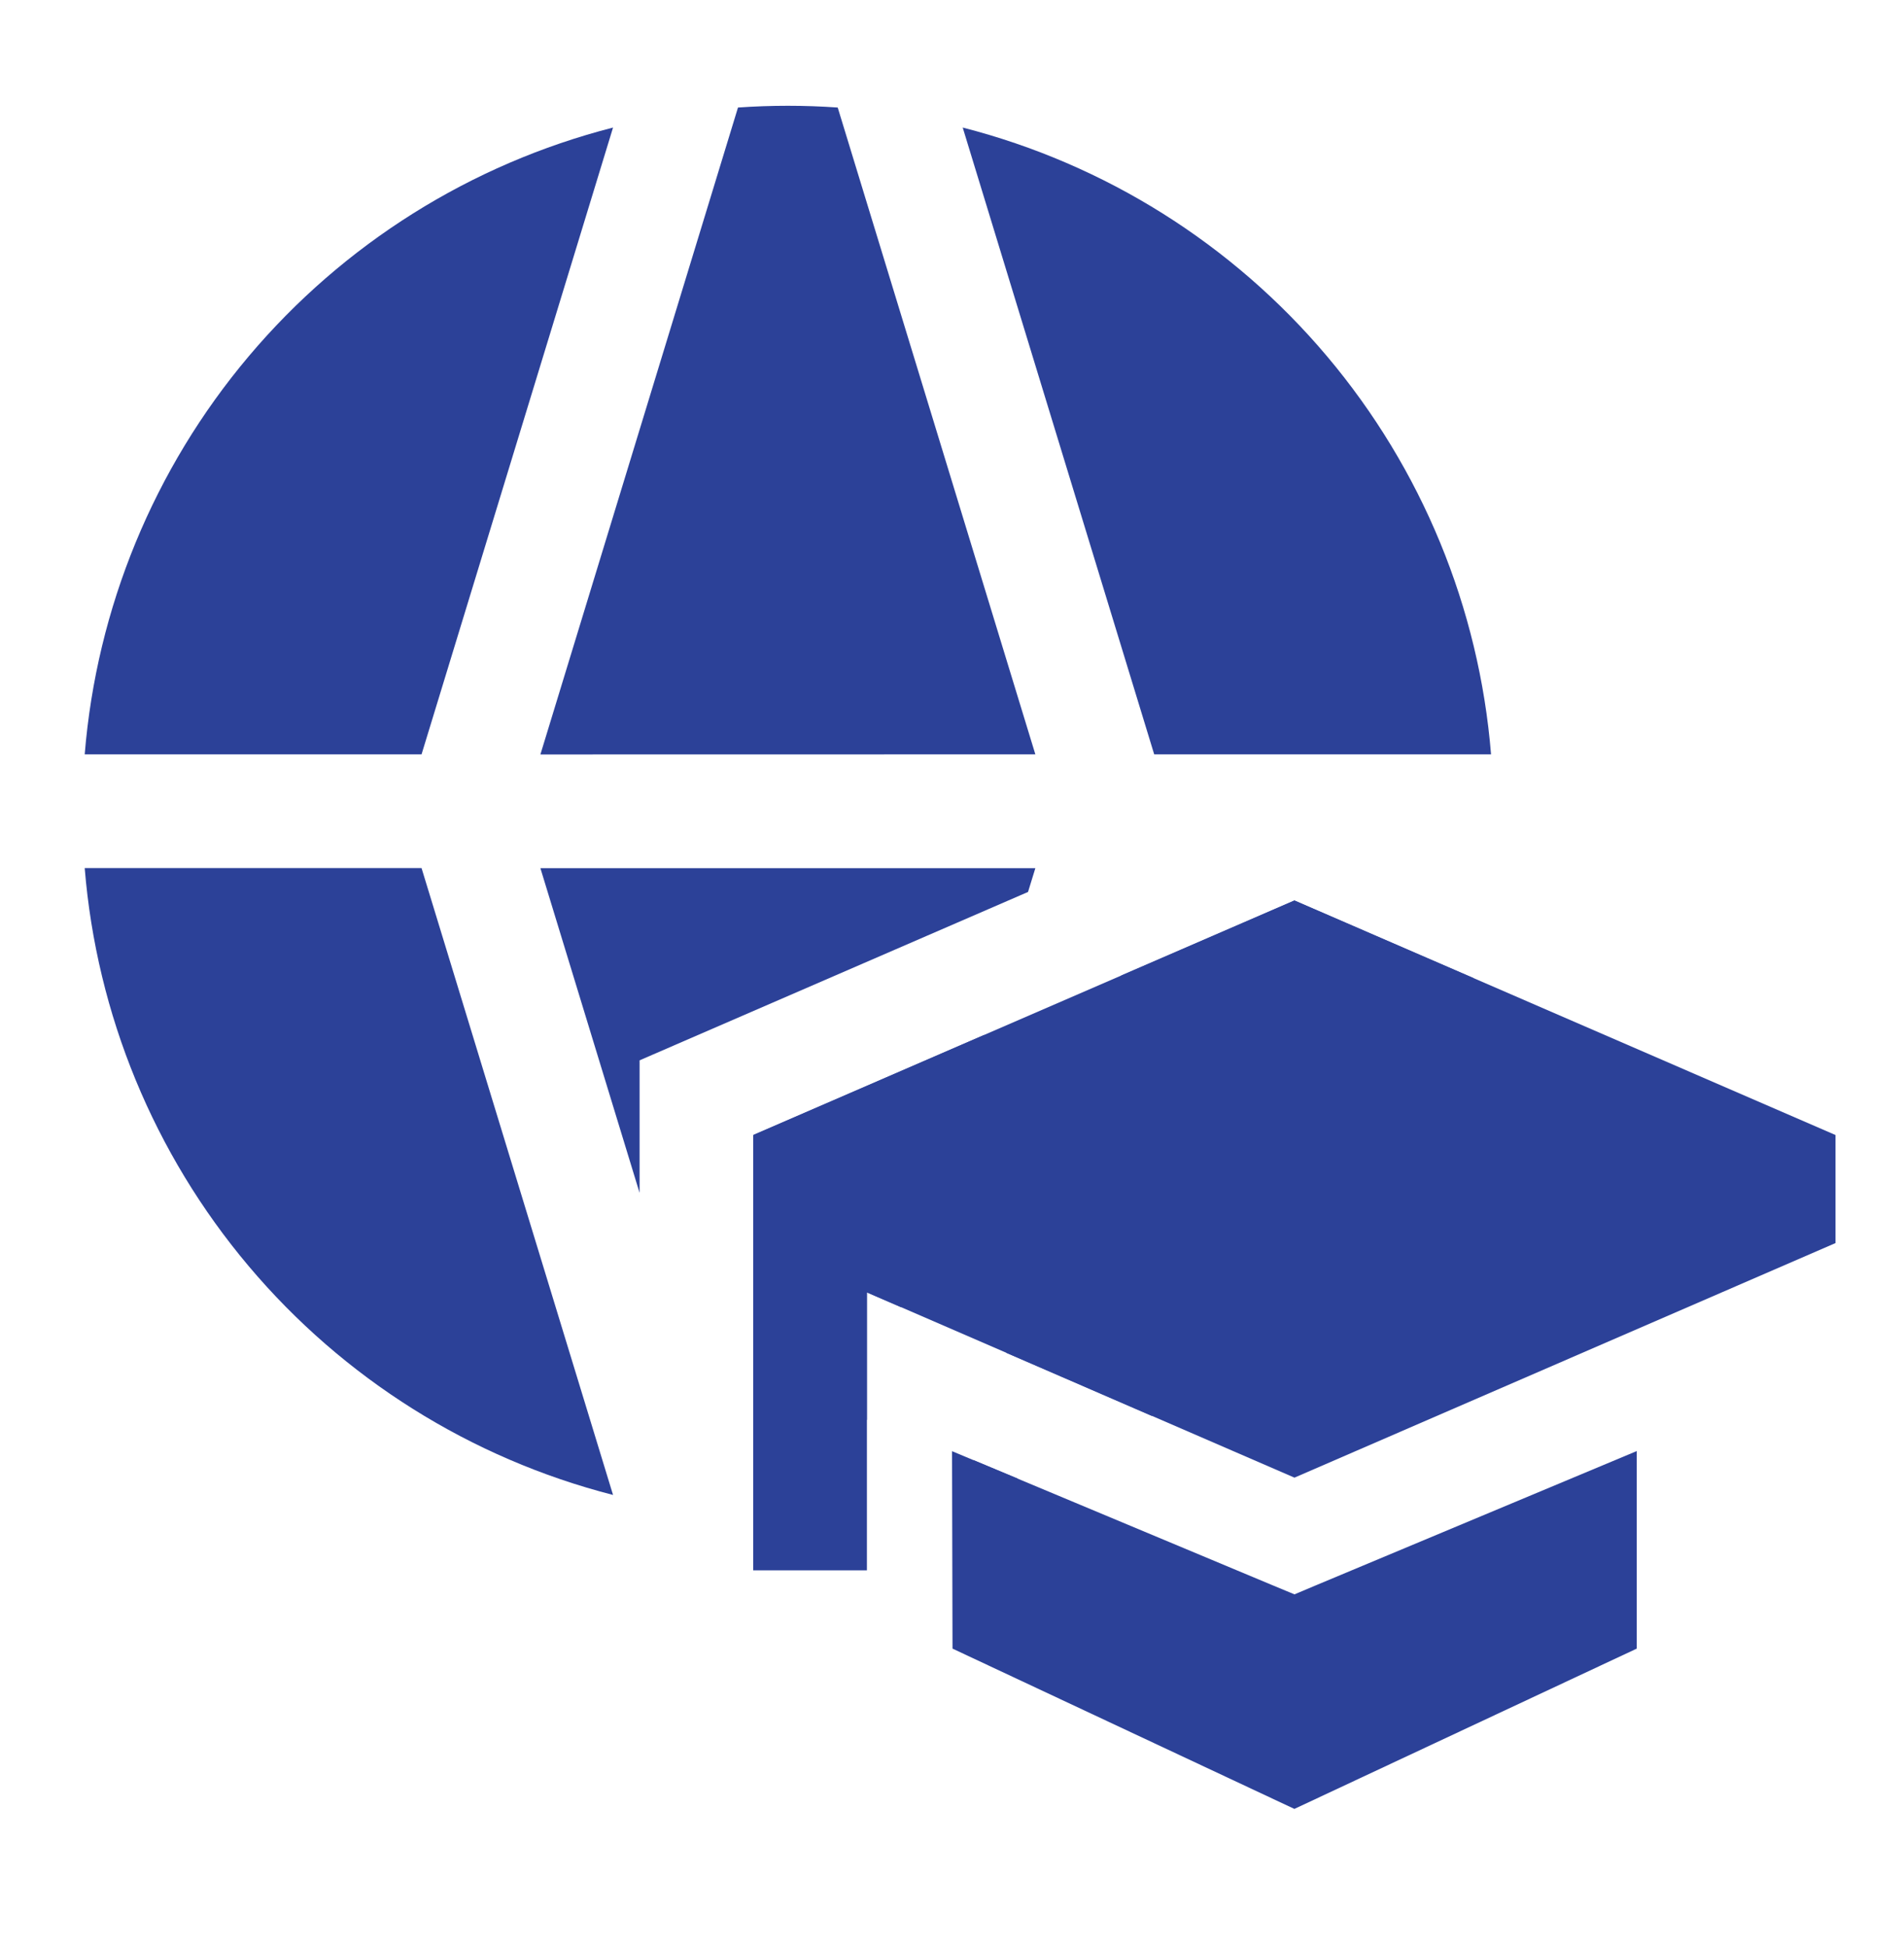
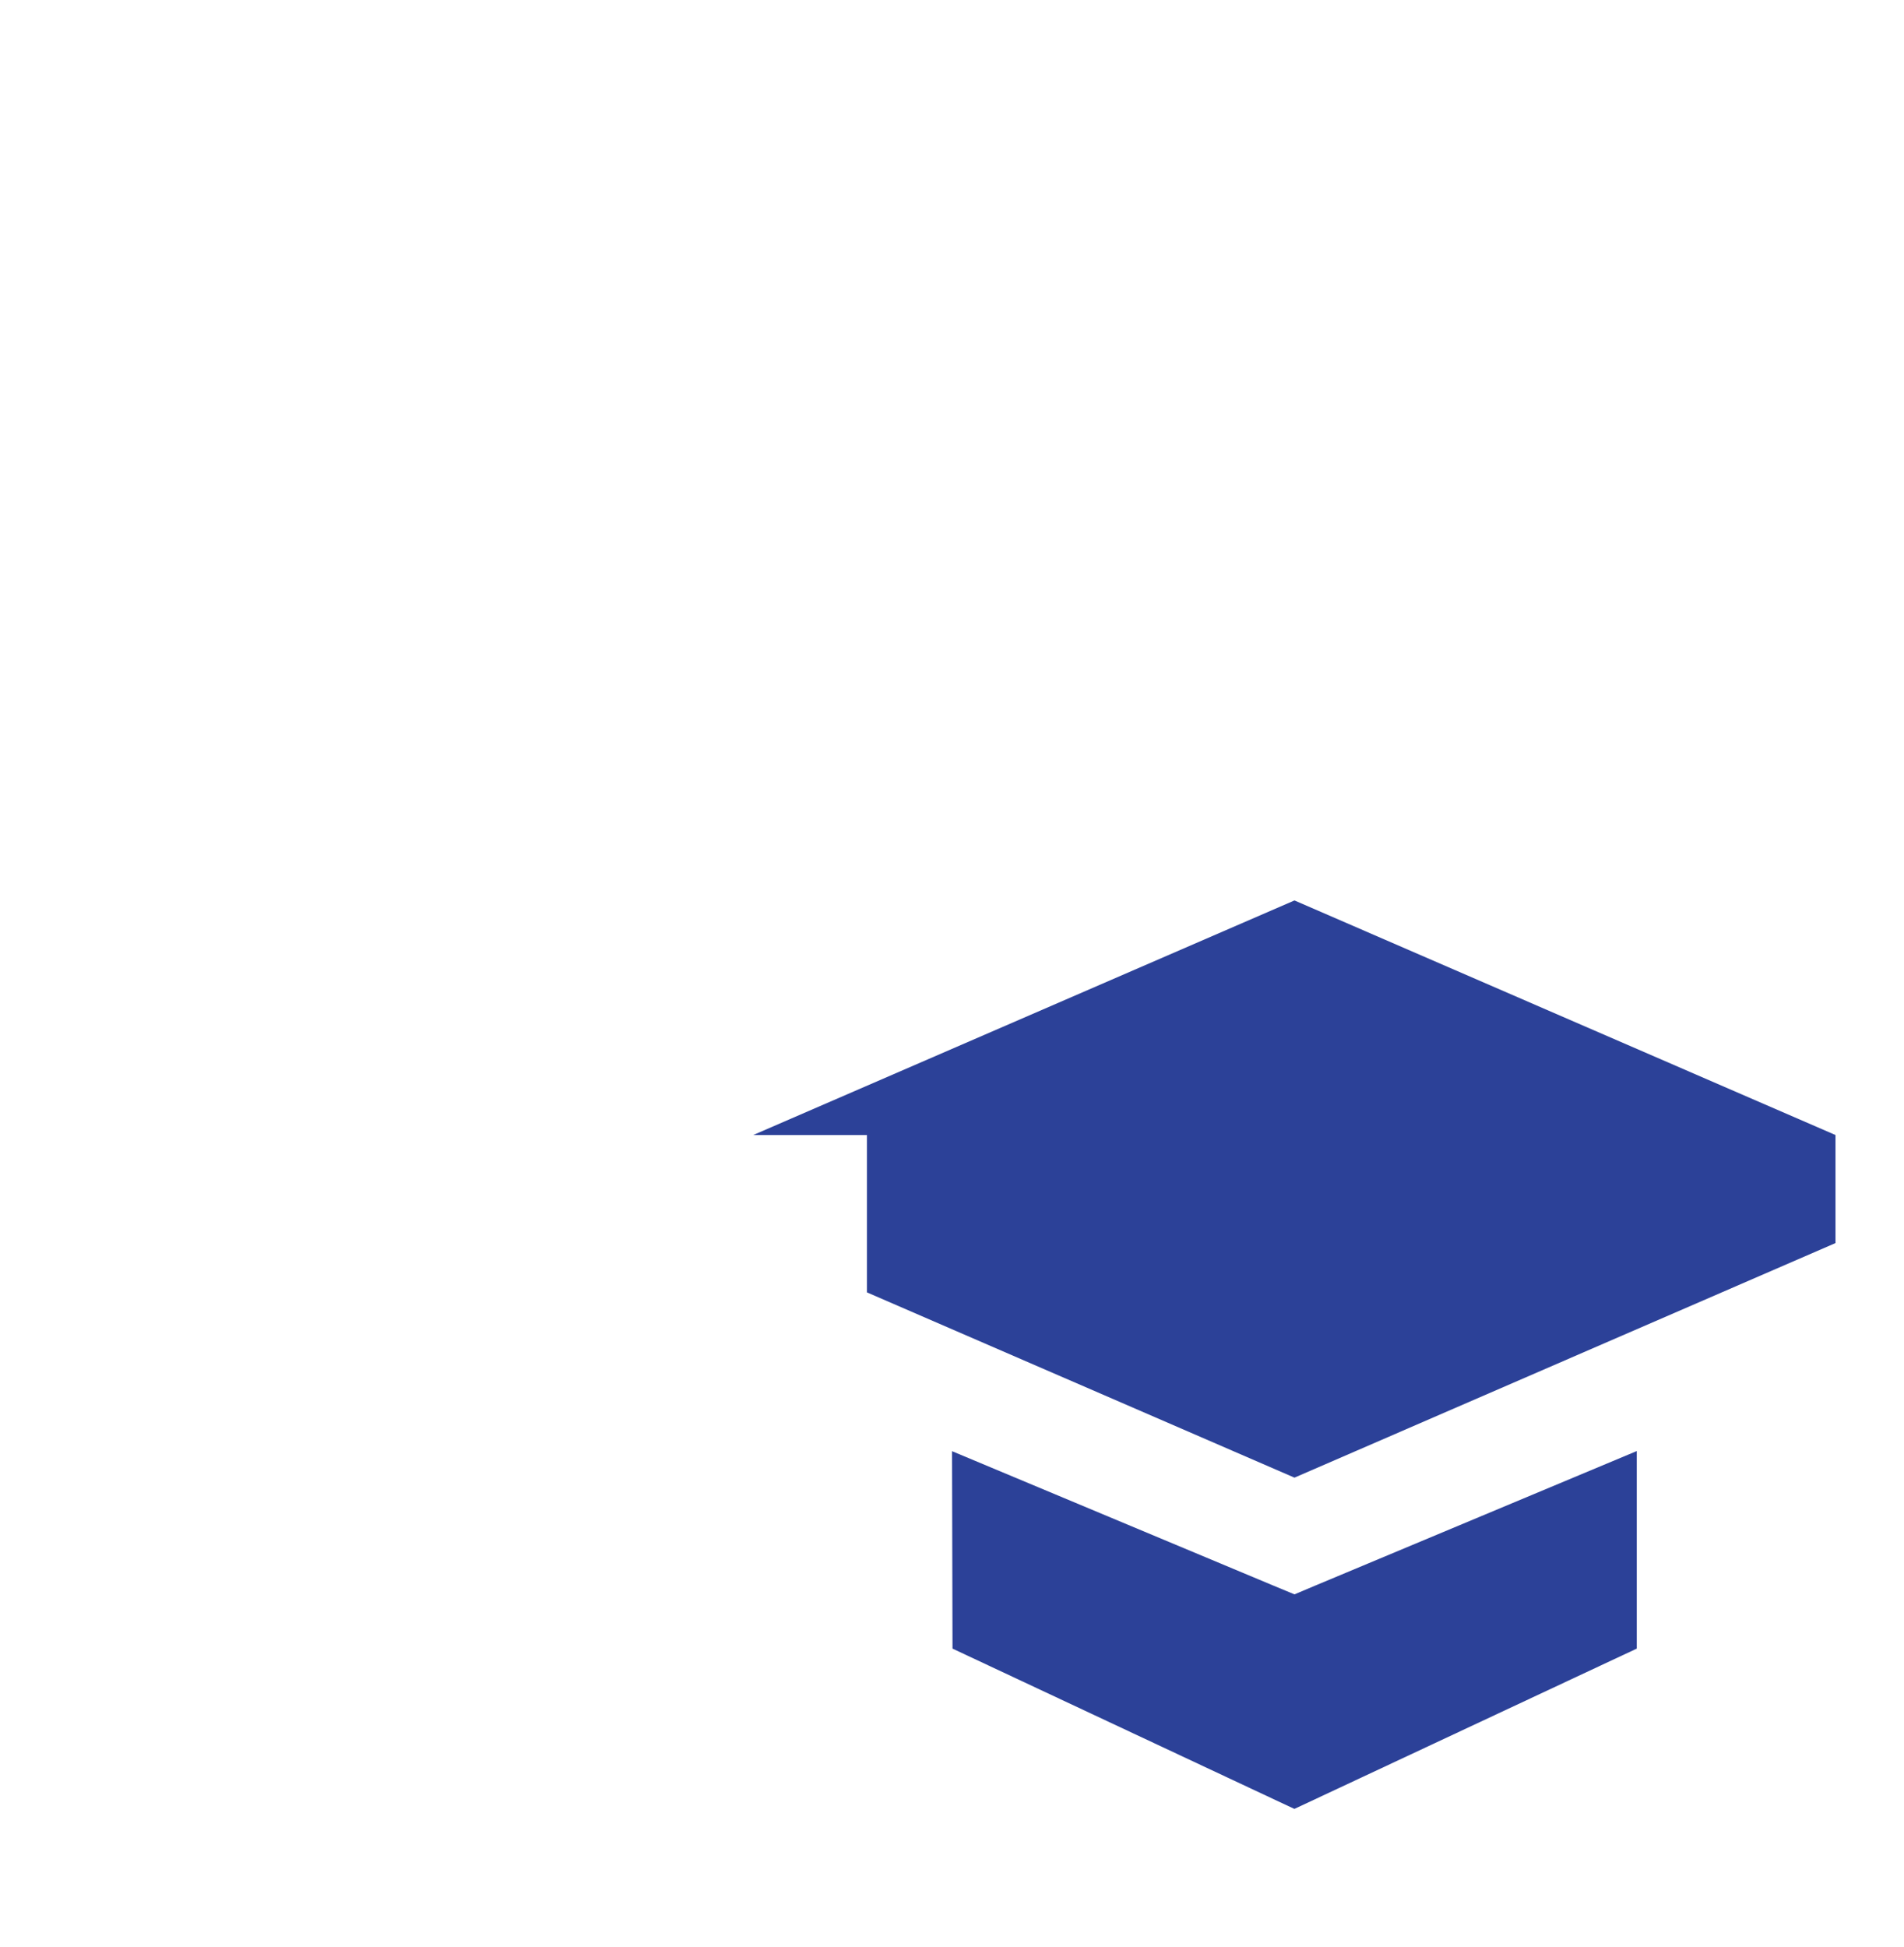
<svg xmlns="http://www.w3.org/2000/svg" width="45" height="46" viewBox="0 0 45 46" fill="none">
-   <path fill-rule="evenodd" clip-rule="evenodd" d="M43.381 26.821L30.594 21.278L17.802 26.821V37.107H20.489V30.539L30.594 34.917L43.381 29.374V26.821ZM22.501 34.289L22.512 38.957L30.592 42.745L38.684 38.957V34.289L31.111 37.457L30.594 37.675L30.074 37.459L22.499 34.291L22.501 34.289Z" fill="#2C4198" />
-   <path fill-rule="evenodd" clip-rule="evenodd" d="M12.772 20.515H24.47L24.297 21.077L15.116 25.056V28.187L12.772 20.515ZM20.489 33.542L19.799 35.802C19.135 35.849 18.468 35.856 17.802 35.824V26.821L23.266 24.454L21.299 30.891L20.489 30.541V33.542ZM24.052 34.939C23.624 35.086 23.191 35.215 22.753 35.327L23.006 34.502L24.052 34.939ZM27.221 33.458L23.78 31.966L26.504 23.05L30.592 21.28L34.824 23.112C34.302 25.253 33.362 27.269 32.058 29.044C30.753 30.82 29.11 32.319 27.223 33.456L27.221 33.458ZM22.753 3.014C26.116 3.876 29.128 5.767 31.366 8.422C33.604 11.077 34.959 14.365 35.24 17.826H27.279L22.753 3.014ZM24.47 17.826L19.799 2.541C19.015 2.486 18.227 2.486 17.442 2.541L12.772 17.828L24.47 17.826ZM2.002 17.826C2.283 14.365 3.638 11.077 5.876 8.422C8.114 5.767 11.125 3.876 14.489 3.014L9.963 17.826H2H2.002ZM14.489 35.326C11.125 34.463 8.114 32.572 5.876 29.917C3.638 27.262 2.283 23.974 2.002 20.513H9.963L14.489 35.326Z" fill="#2C4198" />
+   <path fill-rule="evenodd" clip-rule="evenodd" d="M43.381 26.821L30.594 21.278L17.802 26.821H20.489V30.539L30.594 34.917L43.381 29.374V26.821ZM22.501 34.289L22.512 38.957L30.592 42.745L38.684 38.957V34.289L31.111 37.457L30.594 37.675L30.074 37.459L22.499 34.291L22.501 34.289Z" fill="#2C4198" />
</svg>